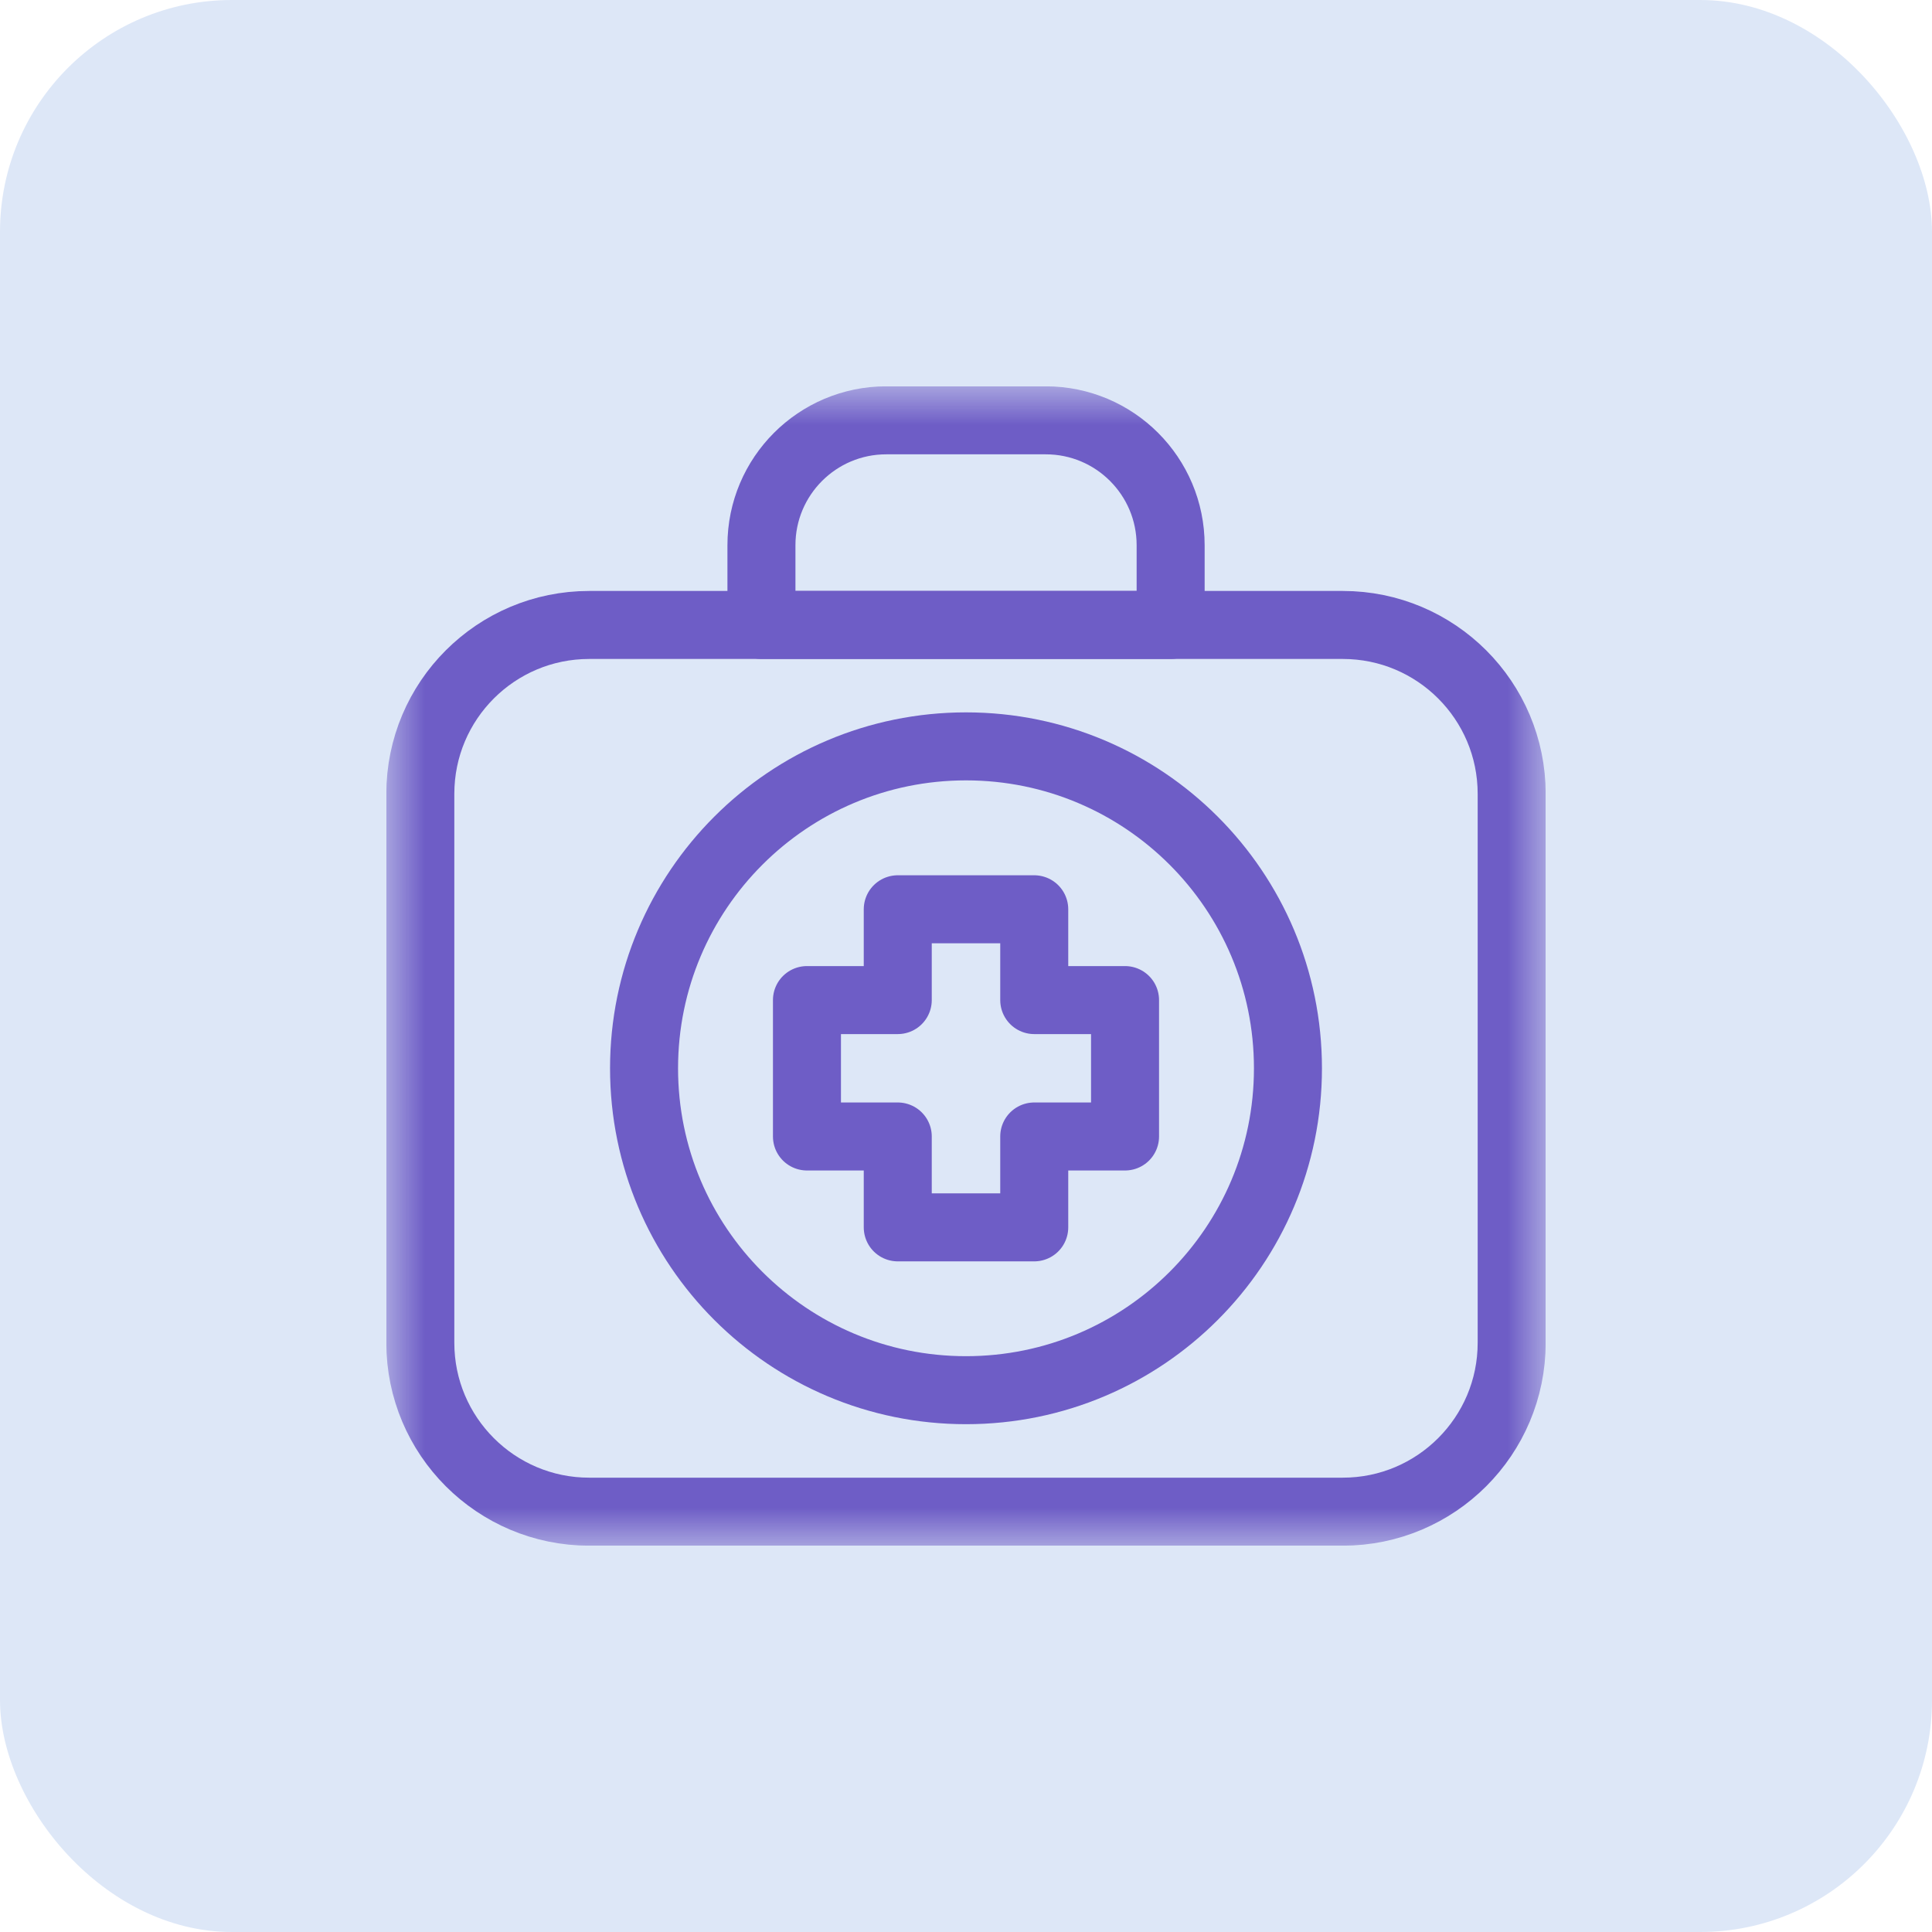
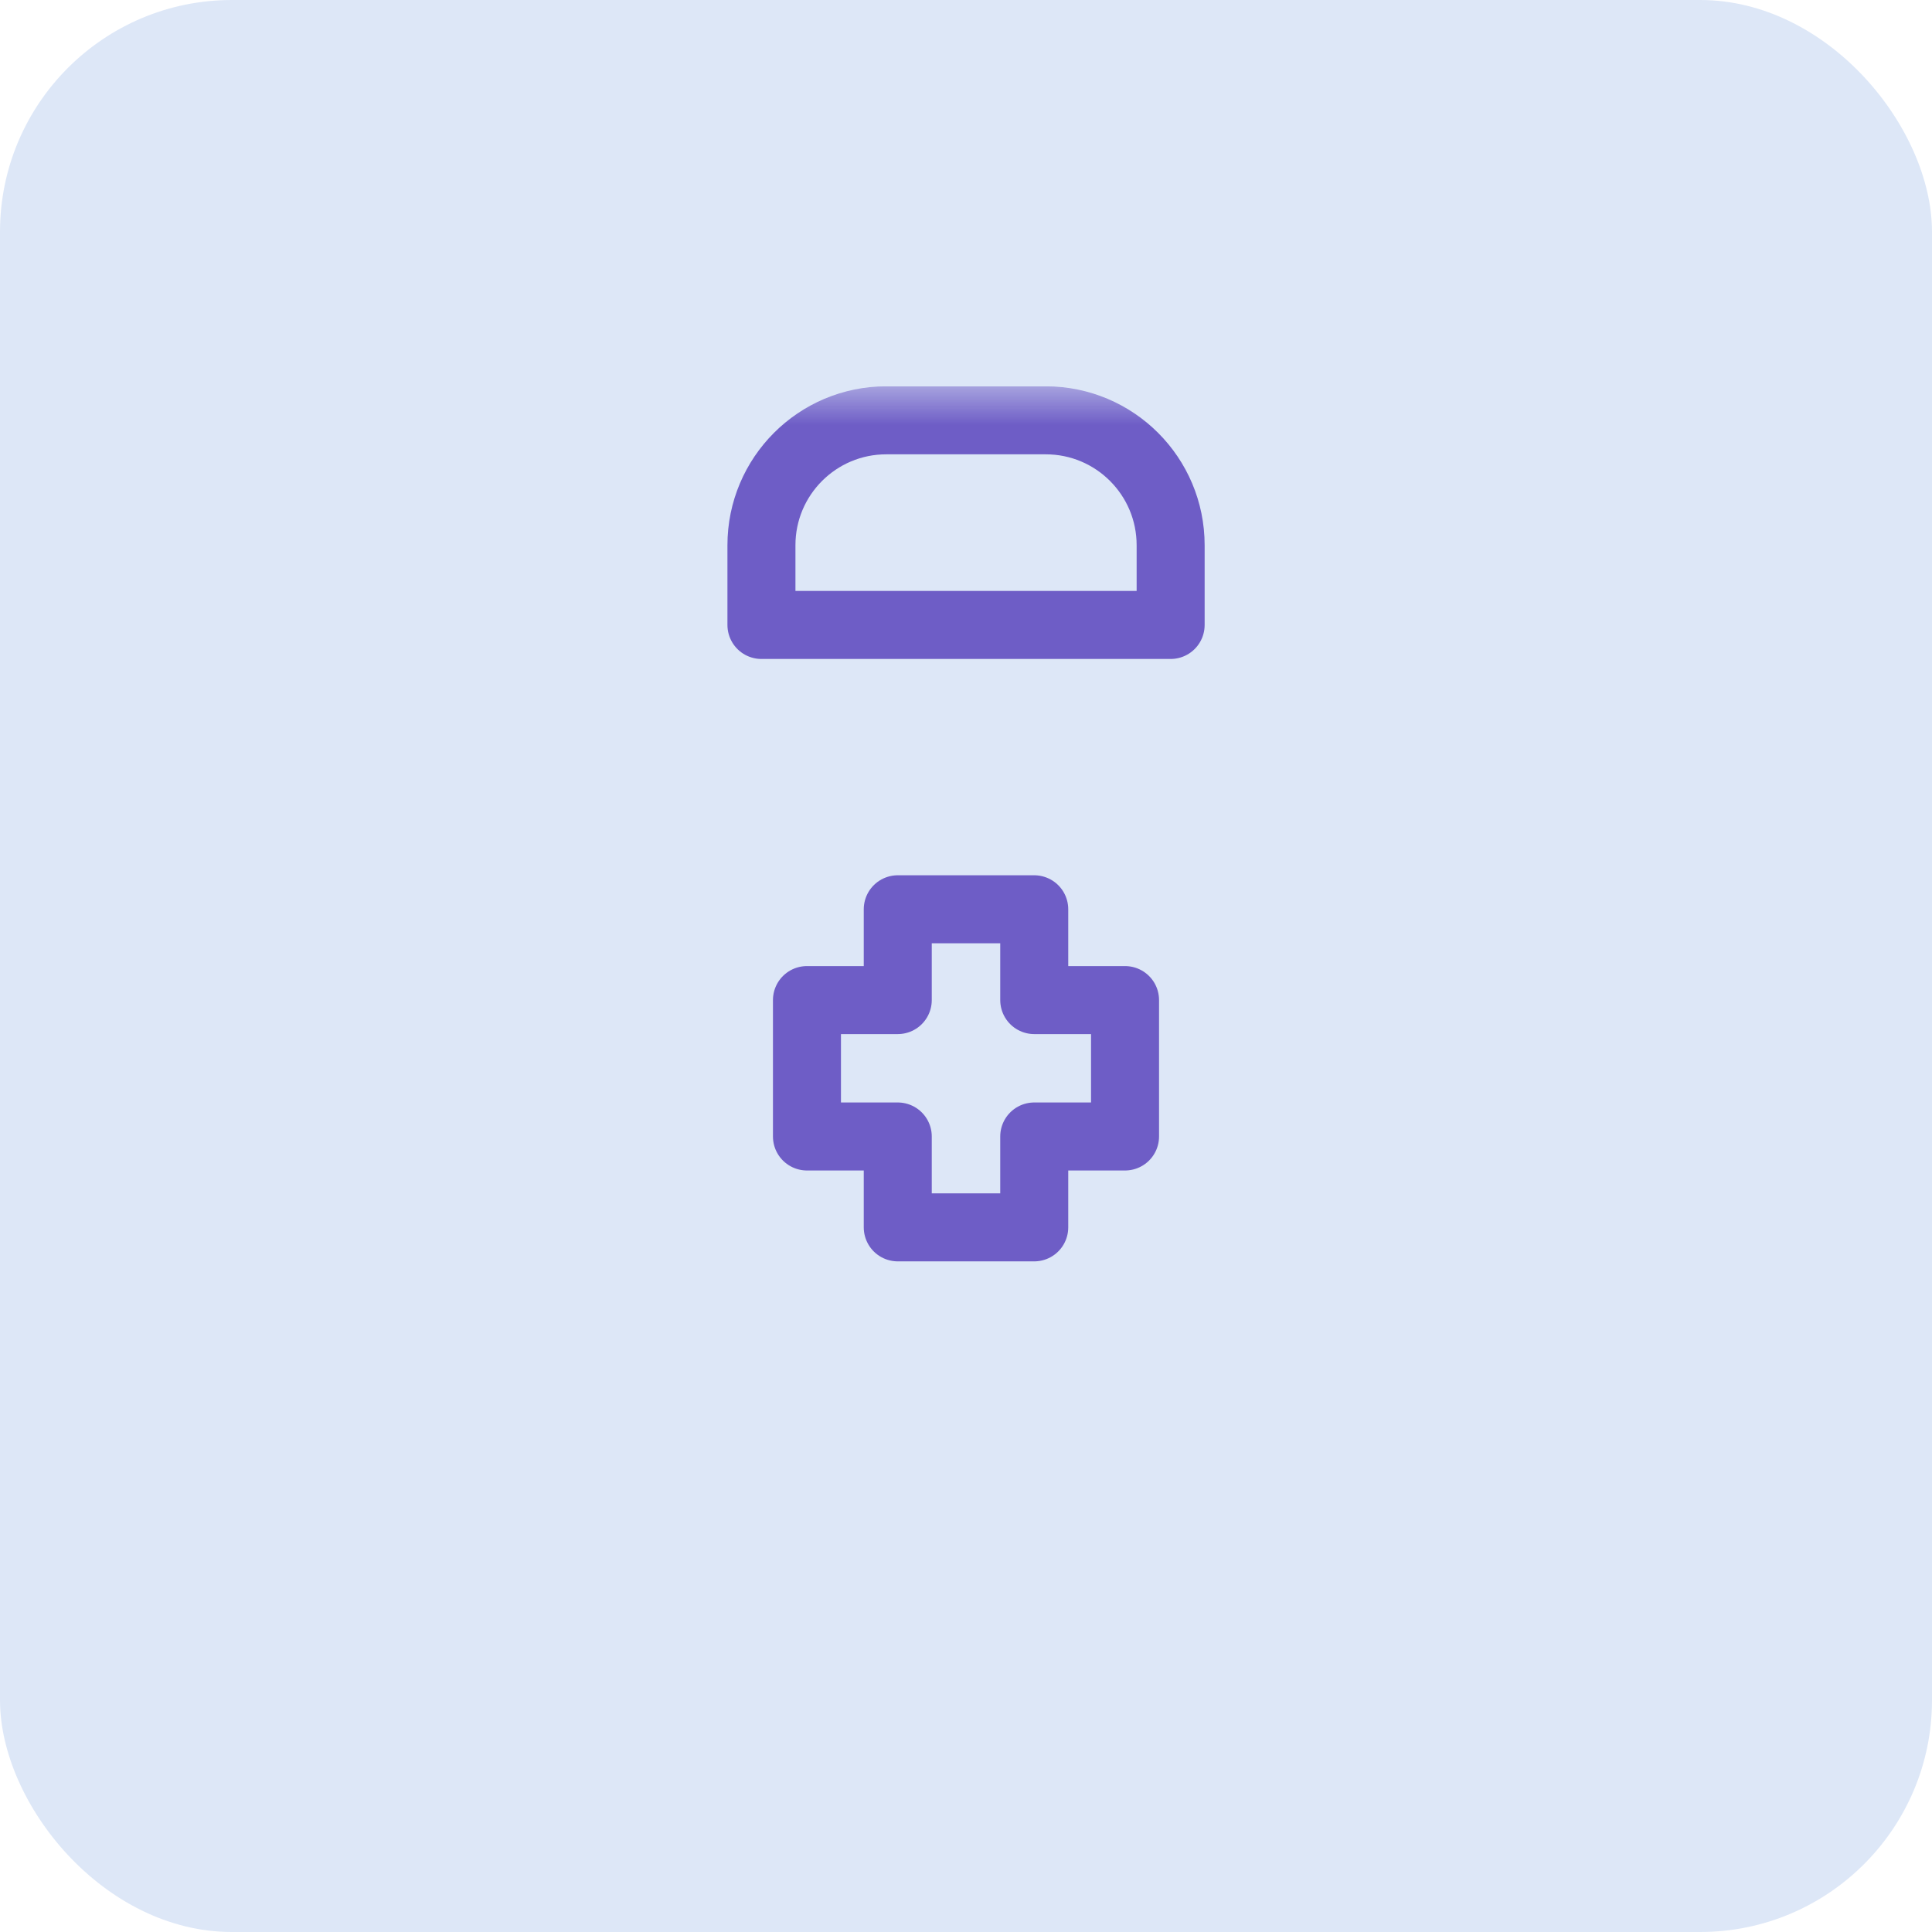
<svg xmlns="http://www.w3.org/2000/svg" width="25" height="25" viewBox="0 0 25 25" fill="none">
  <rect width="25" height="25" rx="3" fill="#DDE7F7" />
  <g clip-path="url(#clip0_1799_169)">
    <mask id="mask0_1799_169" style="mask-type:luminance" maskUnits="userSpaceOnUse" x="5" y="5" width="15" height="15">
      <path d="M5 5H20V20H5V5Z" fill="white" />
    </mask>
    <g mask="url(#mask0_1799_169)">
-       <path d="M17.376 19.561H7.624C6.418 19.561 5.439 18.582 5.439 17.376V10.272C5.439 9.065 6.418 8.087 7.624 8.087H17.376C18.582 8.087 19.561 9.065 19.561 10.272V17.376C19.561 18.582 18.582 19.561 17.376 19.561Z" stroke="#6E5DC6" stroke-width="0.88" stroke-miterlimit="10" stroke-linecap="round" stroke-linejoin="round" />
      <path d="M15.148 8.087H9.853V7.055C9.853 6.163 10.576 5.439 11.468 5.439H13.532C14.425 5.439 15.148 6.163 15.148 7.055V8.087Z" stroke="#6E5DC6" stroke-width="0.88" stroke-miterlimit="10" stroke-linecap="round" stroke-linejoin="round" />
      <path d="M14.558 12.941H13.383V11.766H11.617V12.941H10.442V14.706H11.617V15.882H13.383V14.706H14.558V12.941Z" stroke="#6E5DC6" stroke-width="0.88" stroke-miterlimit="10" stroke-linecap="round" stroke-linejoin="round" />
-       <path d="M16.666 13.824C16.666 16.125 14.801 17.989 12.5 17.989C10.2 17.989 8.334 16.125 8.334 13.824C8.334 11.523 10.2 9.658 12.5 9.658C14.801 9.658 16.666 11.523 16.666 13.824Z" stroke="#6E5DC6" stroke-width="0.88" stroke-miterlimit="10" stroke-linecap="round" stroke-linejoin="round" />
    </g>
  </g>
  <defs>
    <clipPath id="clip0_1799_169">
      <rect width="15" height="15" fill="white" transform="translate(5 5)" />
    </clipPath>
  </defs>
</svg>